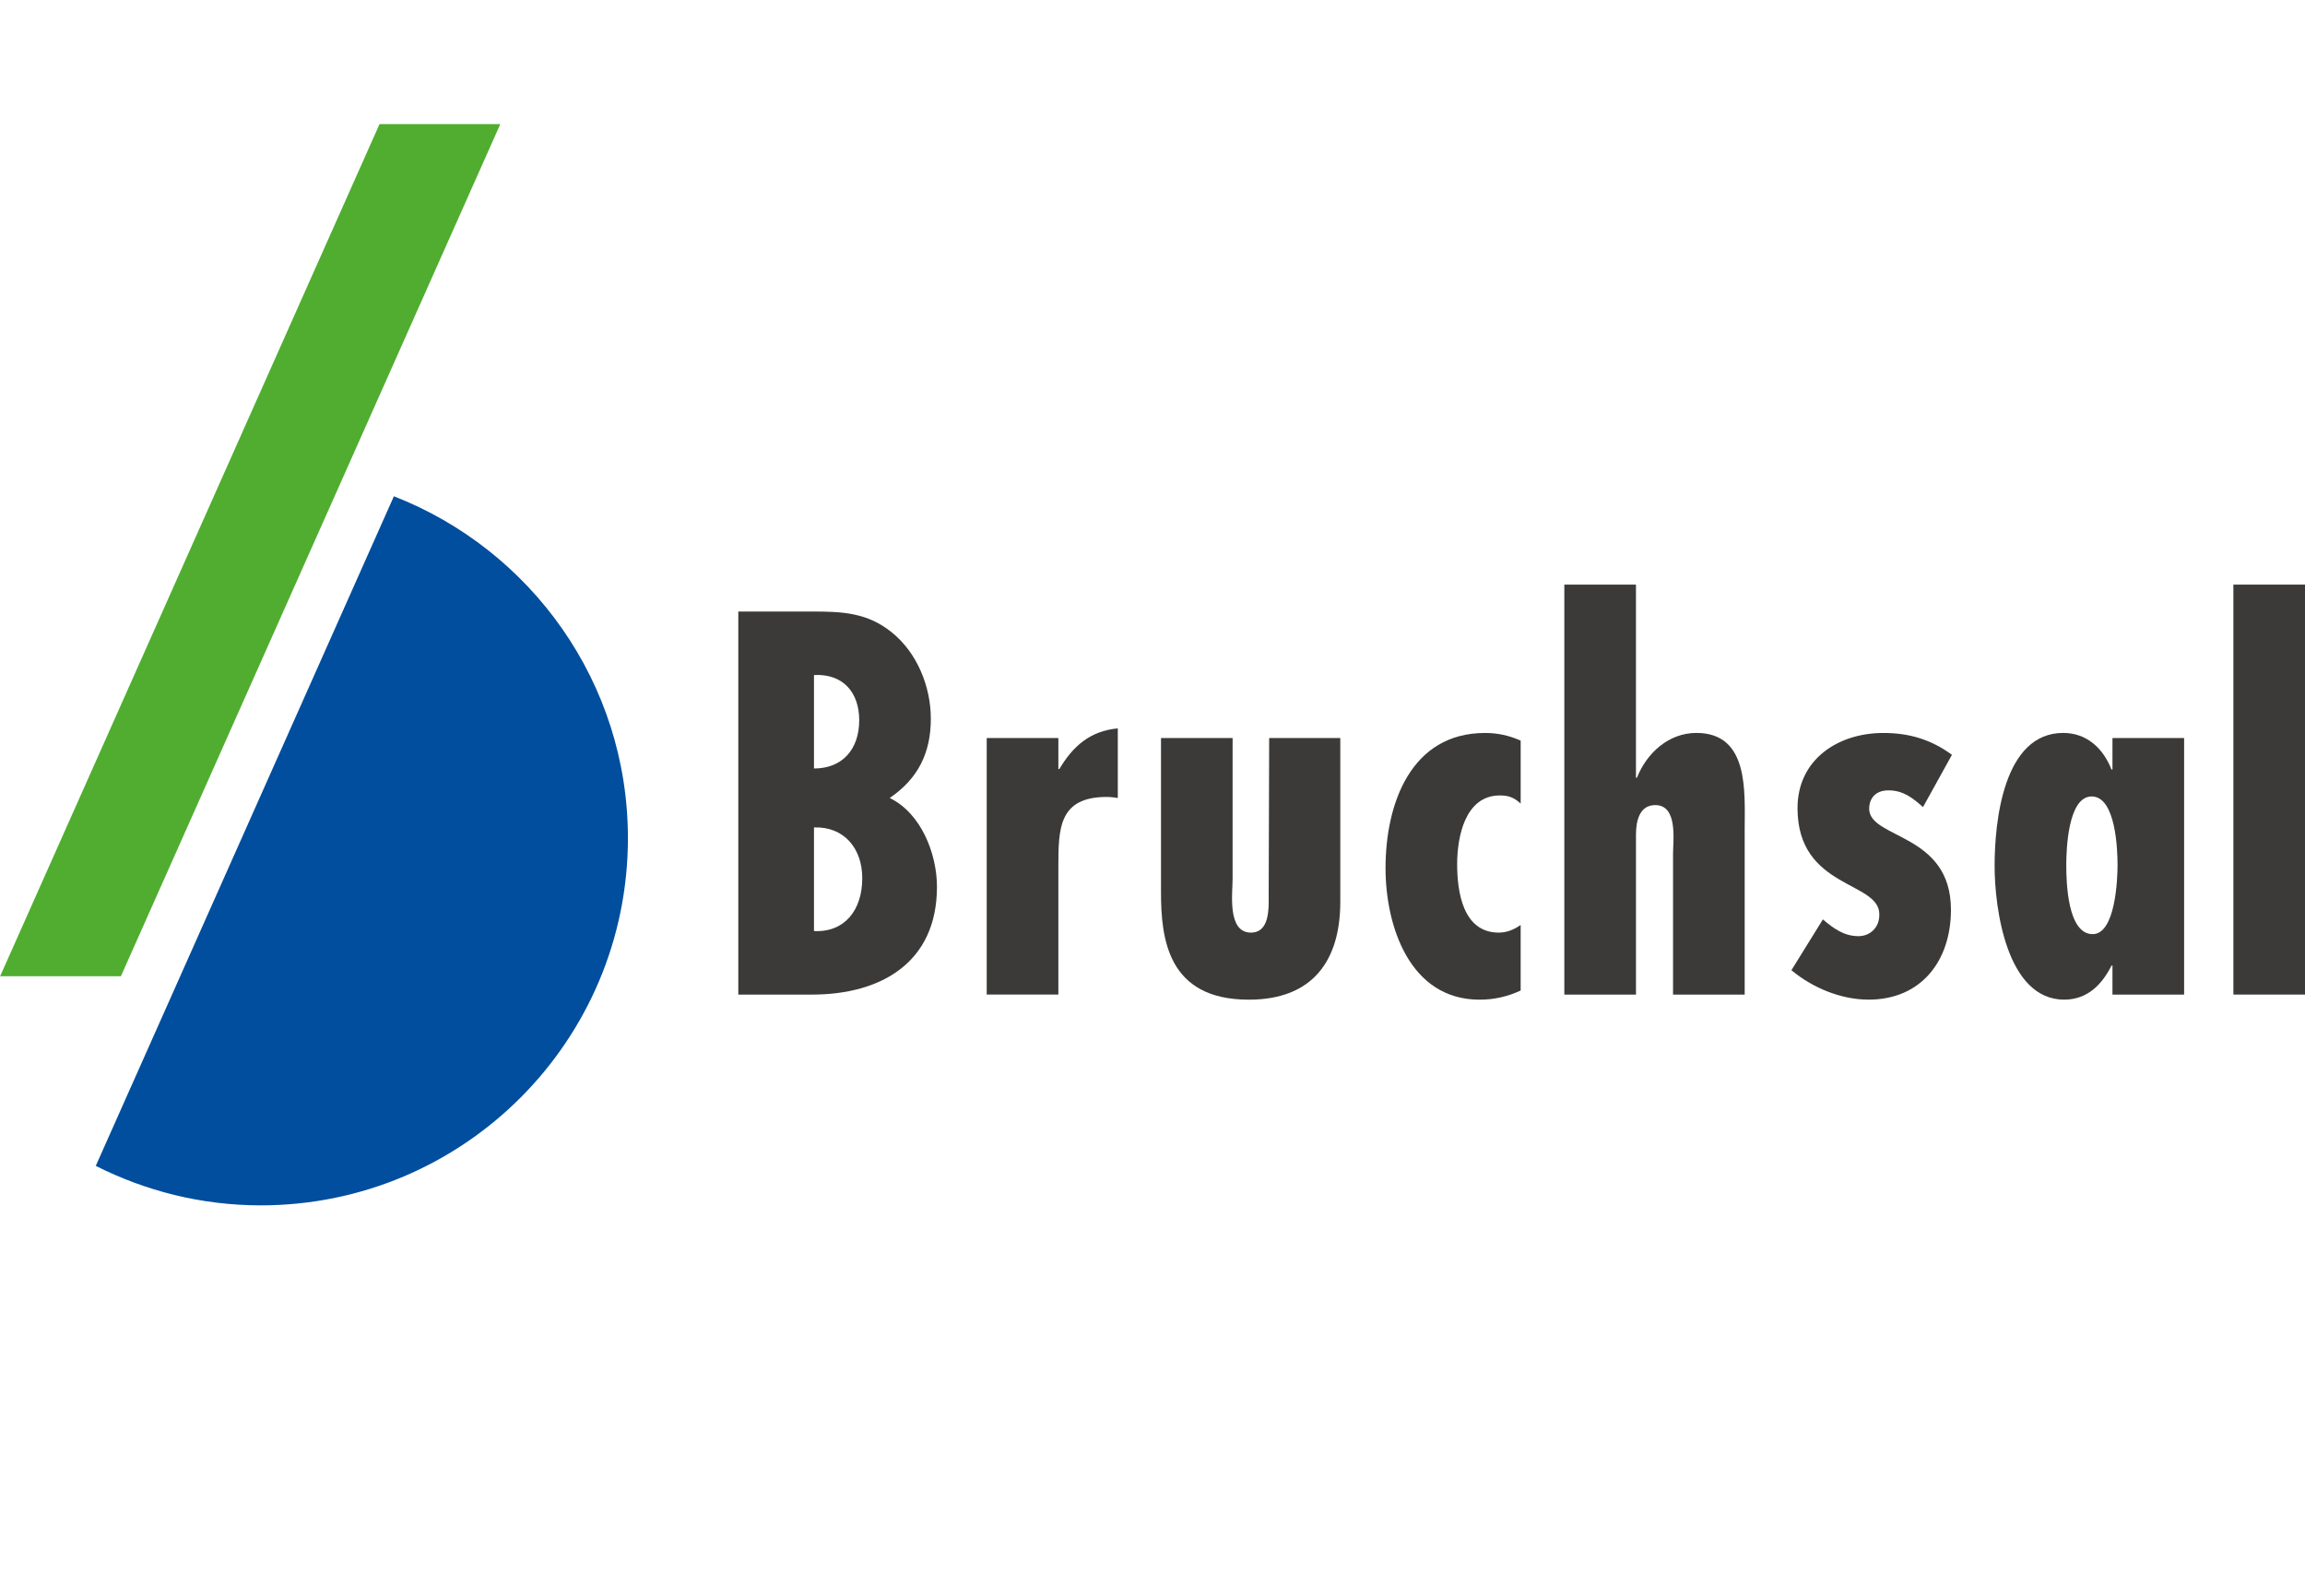
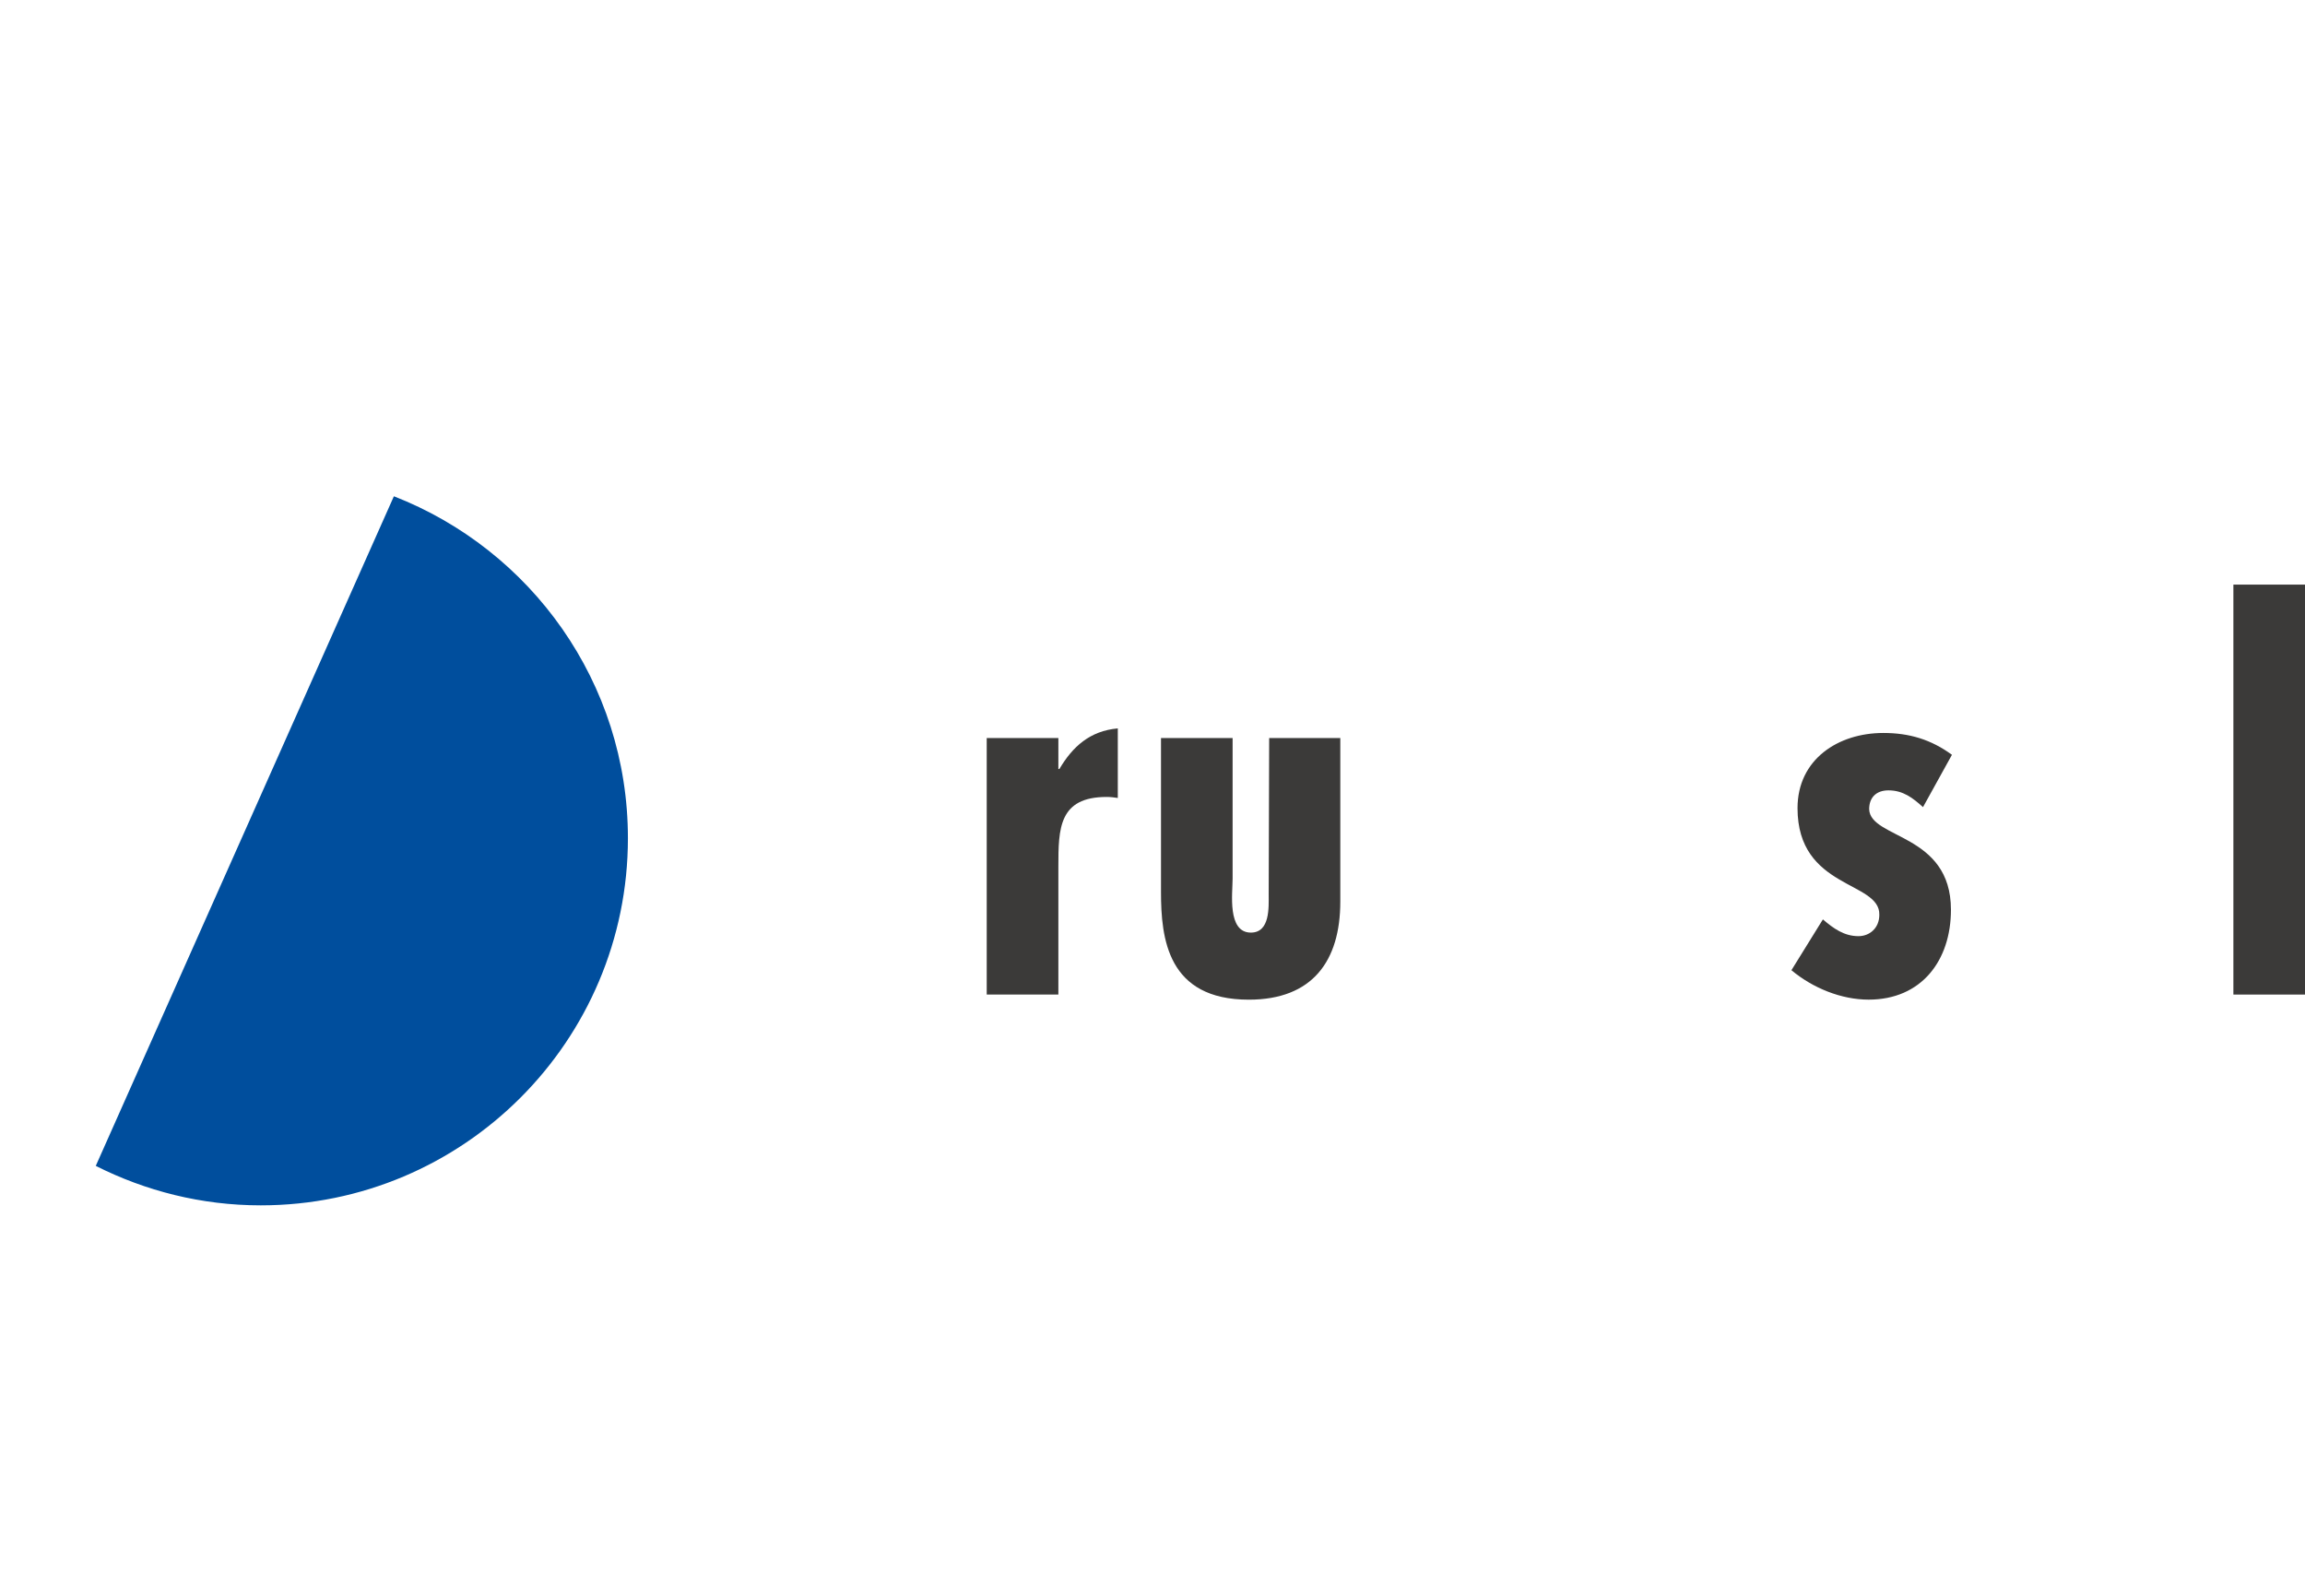
<svg xmlns="http://www.w3.org/2000/svg" version="1.1" x="0px" y="0px" width="130px" height="90px" viewBox="0 0 130 90" enable-background="new 0 0 130 90" xml:space="preserve">
  <g id="Ebene_1">
</g>
  <g id="Ebene_2">
    <g>
      <g>
        <path fill="#004E9D" d="M5.401,65.754c2.8,1.412,5.954,2.226,9.304,2.226c11.437,0,20.709-9.271,20.709-20.708     c0-8.786-5.479-16.274-13.199-19.283L5.401,65.754z" />
      </g>
-       <polygon fill="#50AD30" points="21.404,7 28.216,7 6.82,55.056 0.008,55.056   " />
      <g>
-         <path fill="#3B3A39" d="M48.631,49.53c0,1.806-1.004,3.067-2.723,2.98v-5.845C47.6,46.609,48.631,47.842,48.631,49.53      M48.459,40.621c0,1.634-0.945,2.721-2.551,2.721v-5.271C47.543,37.985,48.459,39.045,48.459,40.621 M52.498,40.535     c0-1.806-0.771-3.725-2.205-4.872c-1.375-1.117-2.809-1.174-4.47-1.174H41.64v21.604h4.155c3.896,0,7.049-1.806,7.049-6.076     c0-1.861-0.889-4.153-2.666-5.012C51.783,43.916,52.498,42.454,52.498,40.535" />
        <path fill="#3B3A39" d="M55.65,41.624v14.468h4.041v-7.22c0-2.148,0.027-3.925,2.723-3.925c0.229,0,0.428,0.027,0.629,0.057     V41.08c-1.576,0.142-2.551,1.03-3.295,2.292h-0.057v-1.748H55.65z" />
        <path fill="#3B3A39" d="M65.479,41.624v8.681c0,2.637,0.373,6.075,4.955,6.075c3.582,0,5.158-2.178,5.158-5.531v-9.225H71.58     l-0.027,8.824c0,0.716,0.086,2.149-1.004,2.149c-1.346,0-1.031-2.235-1.031-3.038v-7.936H65.479z" />
-         <path fill="#3B3A39" d="M85.764,52.168c-0.373,0.257-0.773,0.43-1.232,0.43c-2.035,0-2.35-2.32-2.35-3.867     c0-1.491,0.43-3.869,2.406-3.869c0.488,0,0.803,0.113,1.176,0.458v-3.552c-0.66-0.288-1.291-0.43-2.006-0.43     c-4.184,0-5.615,3.982-5.615,7.621c0,3.294,1.375,7.421,5.299,7.421c0.832,0,1.578-0.172,2.322-0.516V52.168z" />
-         <path fill="#3B3A39" d="M88.227,32.971v23.123h4.041v-9.027c0-0.715,0.172-1.661,1.088-1.661c1.289,0,1.002,2.004,1.002,2.75     v7.938h4.041v-9.343c0-2.091,0.258-5.415-2.723-5.415c-1.576,0-2.807,1.146-3.352,2.523h-0.057V32.971H88.227z" />
        <path fill="#3B3A39" d="M110.088,42.57c-1.174-0.861-2.406-1.232-3.867-1.232c-2.551,0-4.842,1.488-4.842,4.24     c0,4.583,4.668,4.097,4.613,6.017c0,0.746-0.545,1.203-1.176,1.203c-0.803,0-1.404-0.429-2.006-0.945l-1.775,2.865     c1.201,1.003,2.807,1.66,4.354,1.66c2.98,0,4.643-2.206,4.643-5.07c0-4.325-4.557-3.981-4.613-5.673     c0-0.629,0.373-1.06,1.09-1.06c0.828,0,1.375,0.431,1.947,0.945L110.088,42.57z" />
-         <path fill="#3B3A39" d="M119.428,48.787c0,0.773-0.113,3.897-1.404,3.897c-1.43,0-1.488-2.981-1.488-3.897     c0-0.831,0.086-3.869,1.432-3.869C119.344,44.918,119.428,47.984,119.428,48.787 M123.182,56.094v-14.47h-4.041V43.4h-0.055     c-0.459-1.174-1.377-2.064-2.723-2.064c-3.381,0-3.869,5.016-3.869,7.507c0,2.321,0.66,7.535,3.926,7.535     c1.289,0,2.121-0.829,2.666-1.919h0.055v1.635H123.182z" />
      </g>
      <rect x="125.961" y="32.971" fill="#3B3A39" width="4.039" height="23.121" />
    </g>
  </g>
</svg>